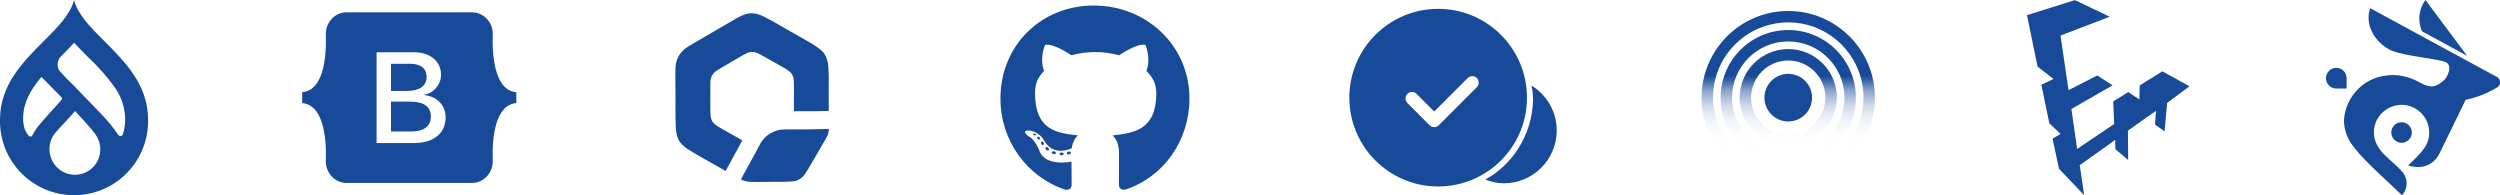
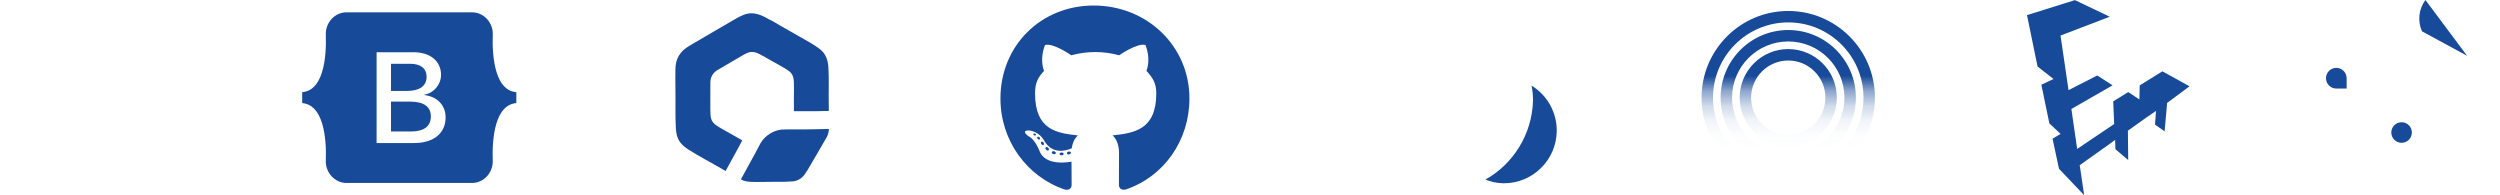
<svg xmlns="http://www.w3.org/2000/svg" id="Layer_1" data-name="Layer 1" viewBox="0 0 656.13 51.25">
  <defs>
    <style>
      .cls-1 {
        fill: url(#linear-gradient);
      }

      .cls-1, .cls-2 {
        stroke-width: 0px;
      }

      .cls-2 {
        fill: #174a99;
      }
    </style>
    <linearGradient id="linear-gradient" x1="469.33" y1="42.65" x2="469.33" y2="9.72" gradientUnits="userSpaceOnUse">
      <stop offset="0" stop-color="#174a99" stop-opacity="0" />
      <stop offset=".11" stop-color="rgba(23, 74, 153, .03)" stop-opacity=".03" />
      <stop offset=".22" stop-color="rgba(23, 74, 153, .11)" stop-opacity=".11" />
      <stop offset=".34" stop-color="rgba(23, 74, 153, .25)" stop-opacity=".25" />
      <stop offset=".45" stop-color="rgba(23, 74, 153, .45)" stop-opacity=".45" />
      <stop offset=".57" stop-color="rgba(23, 74, 153, .7)" stop-opacity=".7" />
      <stop offset=".69" stop-color="#174a99" />
    </linearGradient>
  </defs>
  <path class="cls-2" d="M567.52,18.72l-5.95,3.69-.08,3.69-2.93-1.93-3.94,2.43c.22,5.52.25,5.93.25,5.95l-9.72,6.54-1.51-10.49,10.81-6.2-4.02-2.59-7.54,3.85-2.1-14.33,12.91-4.94L544.56.03l-12.57,3.94,2.77,13.49,4.19,3.27-3.19,1.51,2.1,10.14,2.93,2.76-2.09,1.26,1.68,7.88,6.61,6.95c-1.08-7.48-1.17-7.86-1.17-7.88l7.79-5.53c1.68-1.26,1.51-1.09,1.51-1.09l.08,2.43,3.35,2.85-.08-7.71,4.69-3.35,2.68-1.84-.25,3.6,2.51,1.76.67-7.46,5.87-4.36-7.12-3.93Z" />
  <path class="cls-2" d="M279.16,40.39c0,.2-.23.36-.52.36-.33.03-.56-.13-.56-.36,0-.2.23-.36.52-.36.3-.03.56.13.56.36ZM276.05,39.94c-.07.2.13.43.43.49.26.1.56,0,.62-.2s-.13-.43-.43-.52c-.26-.07-.55.03-.62.23h0ZM280.47,39.77c-.29.07-.49.26-.46.49.03.2.29.33.59.26.29-.07.49-.26.46-.46-.03-.19-.3-.32-.59-.29ZM287.05,1.45c-13.87,0-24.48,10.53-24.48,24.4,0,11.09,6.98,20.58,16.95,23.92,1.28.23,1.73-.56,1.73-1.21s-.03-4.04-.03-6.14c0,0-7,1.5-8.47-2.98,0,0-1.14-2.91-2.78-3.66,0,0-2.29-1.57.16-1.54,0,0,2.49.2,3.86,2.58,2.19,3.86,5.86,2.75,7.29,2.09.23-1.6.88-2.71,1.6-3.37-5.59-.62-11.23-1.43-11.23-11.05,0-2.75.76-4.13,2.36-5.89-.26-.65-1.11-3.33.26-6.79,2.09-.65,6.9,2.7,6.9,2.7,2-.56,4.15-.85,6.28-.85s4.28.29,6.28.85c0,0,4.81-3.36,6.9-2.7,1.37,3.47.52,6.14.26,6.79,1.6,1.77,2.58,3.15,2.58,5.89,0,9.65-5.89,10.42-11.48,11.05.92.79,1.7,2.29,1.7,4.64,0,3.37-.03,7.54-.03,8.36,0,.65.46,1.44,1.73,1.21,10-3.32,16.78-12.81,16.78-23.9,0-13.87-11.25-24.4-25.12-24.4ZM272.29,35.94c-.13.1-.1.33.07.52.16.16.39.23.52.1.13-.1.1-.33-.07-.52-.16-.16-.39-.23-.52-.1ZM271.21,35.13c-.07.13.03.29.23.39.16.1.36.07.43-.07.07-.13-.03-.29-.23-.39-.2-.06-.36-.03-.43.07ZM274.45,38.69c-.16.13-.1.43.13.62.23.23.52.26.65.1.13-.13.07-.43-.13-.62-.22-.23-.52-.26-.65-.1ZM273.31,37.22c-.16.1-.16.36,0,.59s.43.33.56.23c.16-.13.16-.39,0-.62-.14-.23-.4-.33-.56-.2h0Z" />
  <path class="cls-2" d="M111.96,20.17c0-2.21-1.56-3.43-4.3-3.43h-5.04v7.12h4.25c3.28,0,5.09-1.33,5.09-3.69ZM130.31,18.89c-.95-3.09-1.09-6.88-.98-9.81.11-3.05-2.27-5.85-5.47-5.85h-32.88c-3.21,0-5.58,2.81-5.47,5.85.1,2.93-.03,6.72-.98,9.81-.96,3.1-2.57,5.06-5.22,5.31v2.85c2.64.25,4.26,2.21,5.22,5.31.95,3.09,1.09,6.88.98,9.81-.11,3.05,2.27,5.85,5.47,5.85h32.87c3.21,0,5.58-2.81,5.47-5.85-.1-2.93.03-6.72.98-9.81.96-3.1,2.57-5.06,5.21-5.31v-2.85c-2.63-.25-4.25-2.21-5.2-5.31ZM108.63,37.54h-9.79V13.71h9.74c4.33,0,7.17,2.34,7.17,5.94,0,2.53-1.91,4.79-4.35,5.18v.13c3.32.36,5.55,2.66,5.55,5.83,0,4.21-3.13,6.75-8.32,6.75ZM107.63,26.67h-5.01v7.84h5.23c3.42,0,5.23-1.37,5.23-3.95,0-2.57-1.86-3.89-5.45-3.89Z" />
-   <path class="cls-2" d="M27.43,10.84C23.85,7.28,20.45,3.87,19.43.03c-1,3.84-4.43,7.25-8,10.81C6.08,16.2,0,22.27,0,31.37c-.23,10.73,8.28,19.62,19.01,19.85,10.73.23,19.61-8.27,19.85-19,0-.28,0-.56,0-.85,0-9.1-6.08-15.17-11.43-20.53ZM10,33.14c-.59.75-1.1,1.56-1.52,2.42-.06.14-.18.24-.33.28h-.17c-.43,0-.92-.85-.92-.85h0c-.13-.2-.25-.41-.37-.64l-.08-.18c-1.12-2.57-.15-6.23-.15-6.23h0c.48-1.78,1.27-3.47,2.32-4.99.64-.96,1.35-1.88,2.1-2.76l.92.92,4.35,4.44c.17.19.17.47,0,.66l-4.54,5.05h0l-1.61,1.88ZM19.66,45.87c-3.71-.02-6.7-3.05-6.68-6.76,0-1.64.61-3.21,1.7-4.43,1.42-1.69,3.15-3.35,5.03-5.53,2.23,2.38,3.69,4.01,5.12,5.8.11.14.21.28.3.44.78,1.11,1.2,2.44,1.2,3.8,0,3.68-2.97,6.67-6.65,6.68h-.02ZM32.27,35.19h0c-.09.28-.33.49-.62.53h-.13c-.27-.09-.49-.27-.63-.51h0c-1.17-1.75-2.49-3.39-3.95-4.9l-1.77-1.83-5.91-6.13c-1.24-1.15-2.42-2.36-3.54-3.63-.03-.05-.06-.1-.09-.14-.2-.28-.36-.59-.47-.92v-.18c-.17-1.02.18-2.05.92-2.77,1.14-1.14,2.3-2.3,3.38-3.49,1.2,1.33,2.48,2.6,3.74,3.86h0c2.58,2.4,4.91,5.05,6.96,7.91,1.73,2.45,2.67,5.38,2.7,8.38-.01,1.3-.21,2.58-.59,3.82Z" />
  <g>
-     <path class="cls-2" d="M205.63,29.3s.05.05.06.08c0-.03-.03-.06-.06-.08h0Z" />
    <path class="cls-2" d="M205.08,34.01c-1,.12-1.97.45-2.84.97-1.06.61-1.95,1.48-2.59,2.52-.2.33-1.32,2.49-1.32,2.49l-3.87,7.07.04.03c.18.12.37.21.57.29.59.21,1.2.32,1.83.34,2.34.11,4.68-.03,7.02-.01,1.34.04,2.68,0,4.02-.1.64-.03,1.27-.22,1.83-.54.57-.33,1.07-.78,1.44-1.33.26-.38.52-.75.76-1.15,1.11-1.89,2.22-3.78,3.32-5.67.35-.59.69-1.19,1.03-1.79.17-.3.35-.59.52-.89.44-.72.68-1.55.71-2.39l-6.03.11s-5.82-.02-6.42.05ZM210.19,35.68s-.06.09-.06.14c0-.05.03-.1.06-.14h0Z" />
-     <path class="cls-2" d="M212.09,32.05c0-.08.04-.16.1-.22h0c-.06.06-.09.14-.1.22h0Z" />
+     <path class="cls-2" d="M212.09,32.05c0-.08.04-.16.1-.22h0c-.06.06-.09.14-.1.22Z" />
    <path class="cls-2" d="M190.43,44.89l3.52-6.43s.4-.77.85-1.62c-.57-.31-1.14-.65-1.7-.98-1.6-.94-3.27-1.77-4.83-2.77-.43-.26-.81-.58-1.13-.96-.5-.62-.63-1.36-.67-2.13-.1-1.89,0-3.79-.04-5.68-.02-.9,0-1.8.01-2.7.02-1.49.71-2.56,1.98-3.3,1.28-.75,2.57-1.5,3.85-2.26,1.02-.6,2.04-1.19,3.06-1.78.23-.13.49-.24.73-.35,1.26-.59,2.4-.22,3.51.39.07.04.14.08.21.13.57.27,1.12.58,1.66.91,1.47.82,2.94,1.65,4.4,2.48.44.26.87.54,1.27.85.9.67,1.18,1.62,1.23,2.67.07,1.31.03,2.63.02,3.95,0,1.29.02,2.58,0,3.87,2.73-.01,5.82,0,5.82,0l3.34-.06c-.01-1.35-.03-2.7-.03-4.05,0-2.42.07-4.85-.07-7.27-.11-1.94-.63-3.7-2.28-4.93-.75-.57-1.53-1.09-2.34-1.57-2.69-1.54-5.38-3.08-8.08-4.61-1.01-.57-1.98-1.22-3.04-1.68-.13-.08-.25-.16-.38-.23-2.05-1.14-4.14-1.84-6.45-.75-.45.21-.91.4-1.34.65-1.87,1.07-3.74,2.16-5.6,3.25-2.35,1.37-4.7,2.75-7.05,4.13-2.32,1.36-3.58,3.31-3.6,6.06-.01,1.66-.04,3.32,0,4.98.07,3.49-.08,6.97.11,10.46.08,1.41.32,2.77,1.24,3.92.59.7,1.29,1.3,2.07,1.77,2.88,1.85,5.94,3.4,8.88,5.13.28.17.56.33.85.5Z" />
  </g>
  <g>
-     <path class="cls-2" d="M377.45,48.94c12.88,0,23.31-10.44,23.31-23.31s-10.44-23.31-23.31-23.31-23.31,10.44-23.31,23.31,10.44,23.31,23.31,23.31ZM387.6,20.48c.66.66.66,1.74,0,2.4l-10,10c-.66.66-1.74.66-2.4,0,0,0,0,0,0,0l-5.85-5.87c-.65-.68-.63-1.75.05-2.4.66-.64,1.7-.63,2.36,0l4.65,4.66,8.8-8.79c.66-.66,1.74-.66,2.4,0Z" />
    <path class="cls-2" d="M389.84,47.13c1.37.55,2.97.95,4.74.97h.15c7.55,0,13.76-6.14,13.84-13.7.05-5.03-2.6-9.47-6.6-11.93.23,1.31.41,2.65.37,4.02-.27,8.83-5.27,16.64-12.5,20.64Z" />
  </g>
  <g>
    <path class="cls-2" d="M647.5,14.65l-10.94-14.65c-1.77,2.37-2.11,5.52-.9,8.22l11.84,6.43Z" />
    <path class="cls-2" d="M630.3,32.08s-.02,0-.02,0c-1.49.01-2.69,1.23-2.68,2.72.01,1.48,1.22,2.68,2.7,2.68,1.49,0,2.7-1.21,2.7-2.7,0-1.49-1.21-2.7-2.7-2.7Z" />
-     <path class="cls-2" d="M655.23,20.15l-33.17-18c-.09.27-.17.53-.23.8-.93,4.01,1.57,7.98,5.13,9.99,2.42,1.38,9.01,2.08,12.78,2.81.69.12,1.36.29,2.03.5,2.03.74.72,3.95-.48,4.93-.78.65-1.46,1.12-2.18,1.35-.19.06-.39.11-.59.13-.02,0-.04,0-.05,0-.97.1-2.05-.22-3.51-1.07-1.92-1.07-4.05-1.72-6.24-1.88-1.57-.07-3.15.12-4.66.56-1.91.58-3.6,1.6-4.98,2.91-2.3,2.17-3.74,5.18-3.91,8.48.04,2.42.88,4.77,2.4,6.66.42.57.93,1.2,1.51,1.85,0,.01,0,.02,0,.04,2.09,2.37,5.03,5.12,7.65,7.55,1.06.99,2.06,1.93,2.92,2.76.03.03.06.06.09.09.23.22.45.44.66.64,1.48-1.58,1.64-3.98.4-5.75,0,0,0,0,0-.01,0,0,0-.02-.01-.03-2.77-3.52-7.76-5.65-7.76-10.72,0-.98.2-1.91.55-2.76.03-.07.06-.14.09-.21.04-.1.09-.2.14-.29,1.07-2.08,3.11-3.58,5.57-3.89-.07,0-.13,0-.2.01.36-.05.73-.09,1.1-.09,3.98,0,7.2,3.19,7.27,7.15.01-.06.02-.13.03-.19,0,.04,0,.08,0,.12-.01.06-.02.13-.03.19,0,0,0,0,0,0,0-.04,0-.08,0-.12,0,.04-.01.08-.02.11h.02c0,.3-.02.58-.06.86.03-.1.04-.21.07-.31-.29,3.52-3.15,5.7-5.54,8.09,6.01,1.91,8.2-3.06,8.2-3.06l6.9-14.16c2.87-.59,5.62-1.66,8.12-3.17.32-.16.59-.42.74-.74.39-.8.06-1.76-.74-2.15Z" />
    <path class="cls-2" d="M615.88,20.53c0-1.5-1.21-2.72-2.71-2.72-1.5,0-2.71,1.22-2.71,2.72,0,1.5,1.21,2.71,2.71,2.71h2.71v-2.71Z" />
  </g>
  <g>
    <path class="cls-1" d="M469.33,48.38c-12.54,0-22.75-10.21-22.75-22.75s10.21-22.75,22.75-22.75,22.75,10.21,22.75,22.75-10.21,22.75-22.75,22.75ZM469.33,5.88c-10.89,0-19.75,8.86-19.75,19.75s8.86,19.75,19.75,19.75,19.75-8.86,19.75-19.75-8.86-19.75-19.75-19.75ZM469.33,43.38c-9.79,0-17.75-7.96-17.75-17.75s7.96-17.75,17.75-17.75,17.75,7.96,17.75,17.75-7.96,17.75-17.75,17.75ZM469.33,10.88c-8.13,0-14.75,6.62-14.75,14.75s6.62,14.75,14.75,14.75,14.75-6.62,14.75-14.75-6.62-14.75-14.75-14.75ZM469.33,38.38c-7.03,0-12.75-5.72-12.75-12.75s5.72-12.75,12.75-12.75,12.75,5.72,12.75,12.75-5.72,12.75-12.75,12.75ZM469.33,15.88c-5.38,0-9.75,4.37-9.75,9.75s4.37,9.75,9.75,9.75,9.75-4.37,9.75-9.75-4.37-9.75-9.75-9.75Z" />
-     <circle class="cls-2" cx="469.33" cy="25.63" r="6.25" />
  </g>
</svg>